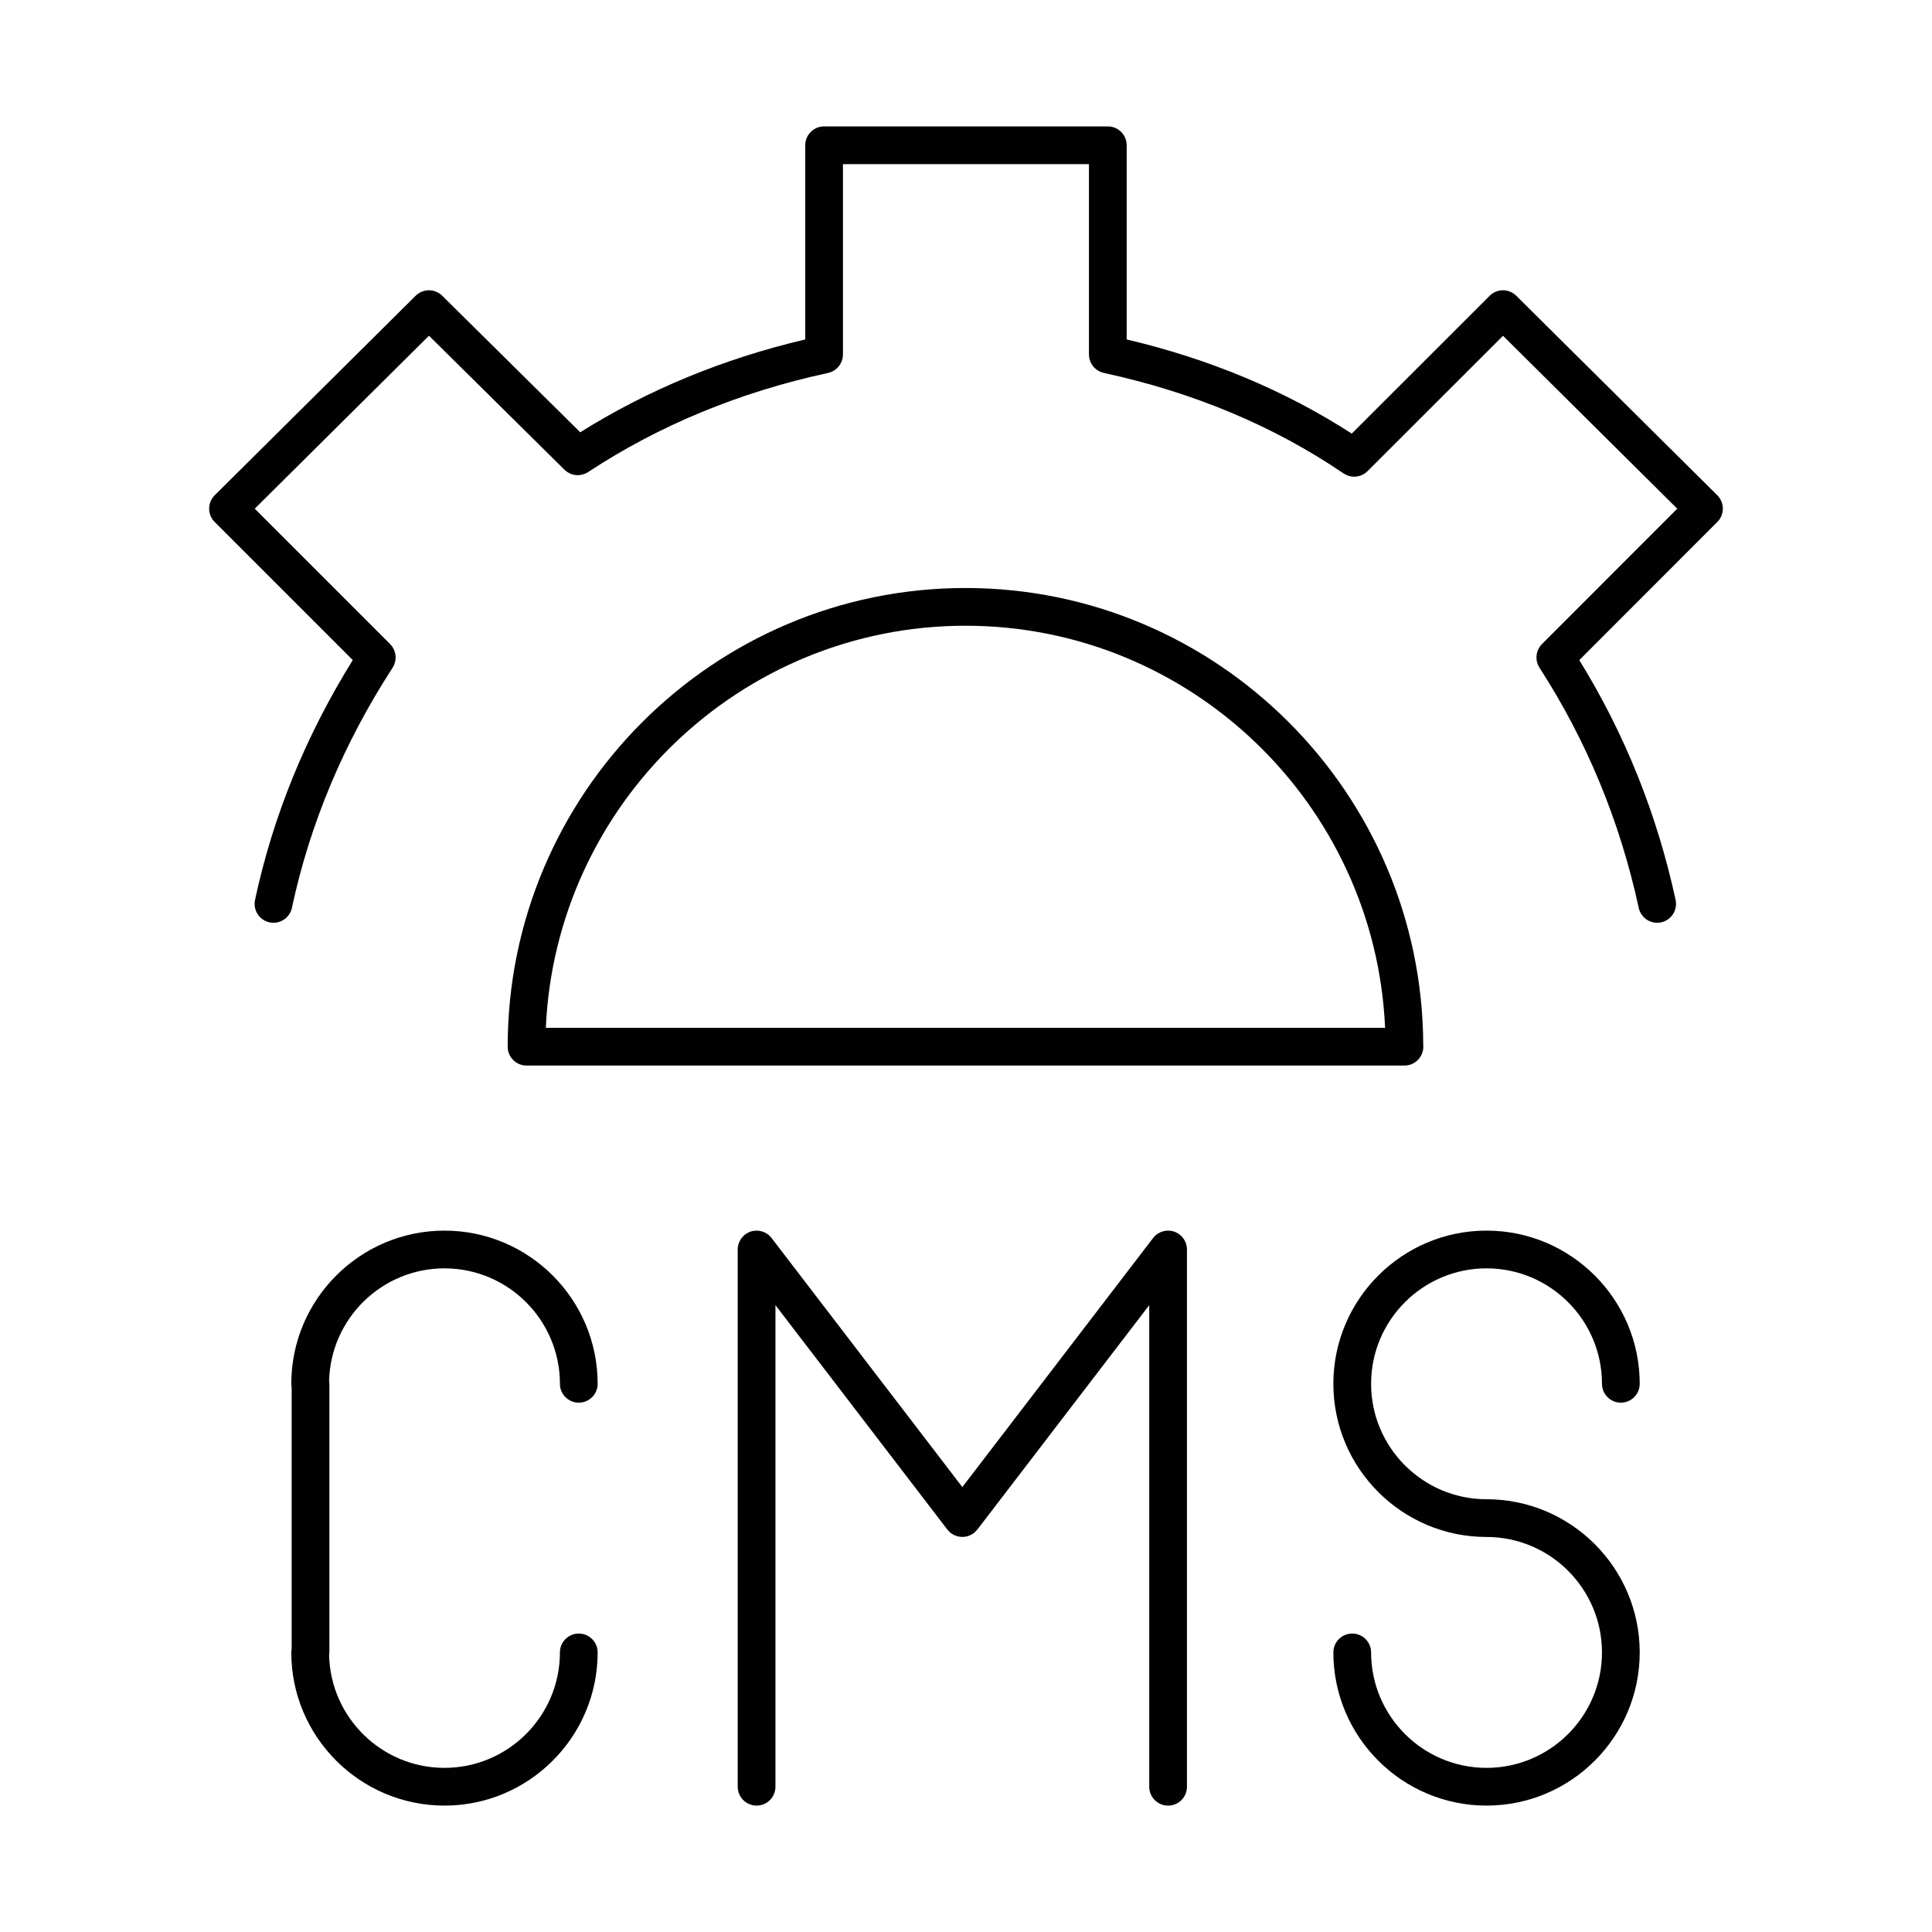
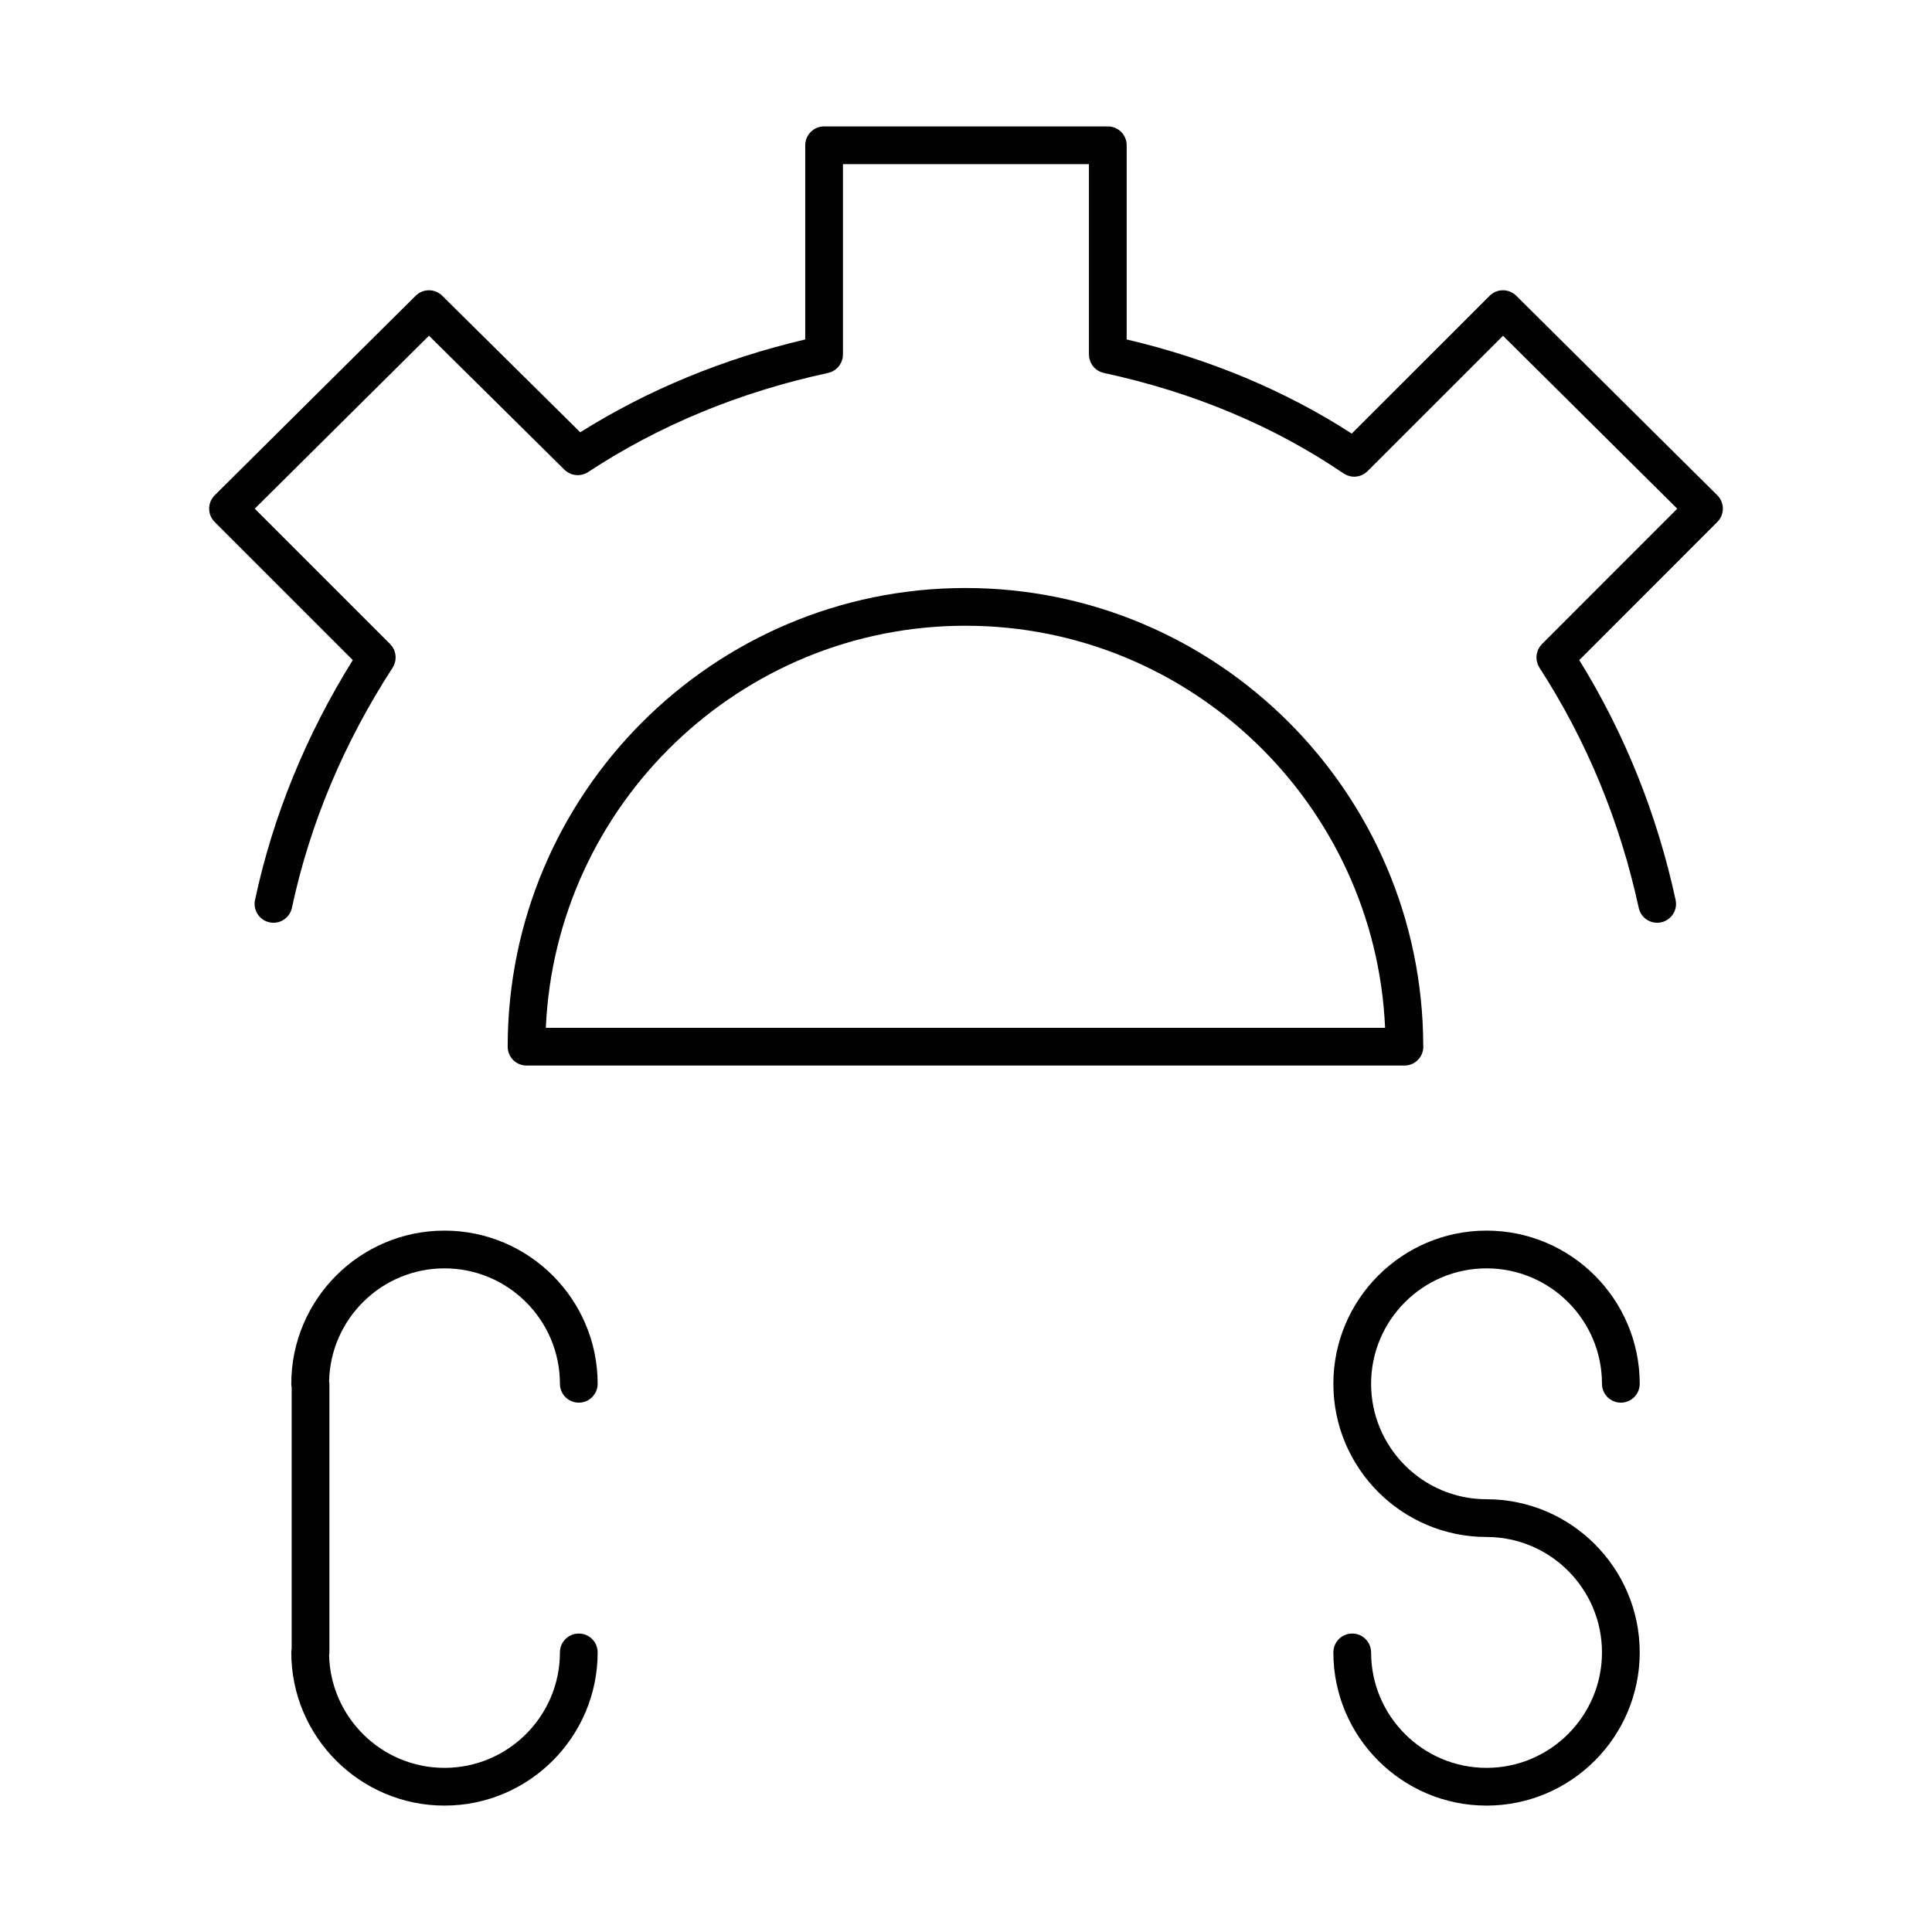
<svg xmlns="http://www.w3.org/2000/svg" enable-background="new 0 0 512 512" height="512px" id="Calque_1" version="1.1" viewBox="0 0 512 512" width="512px" xml:space="preserve">
  <g>
    <path d="M456.574,134.784c-0.003-1.329-0.534-2.603-1.478-3.539l-53.271-52.868   c-1.957-1.94-5.111-1.934-7.057,0.012l-36.539,36.518c-17.674-11.411-37.704-19.787-59.647-24.95V38.5c0-2.761-2.238-5-5-5h-75.188   c-2.761,0-5,2.239-5,5v51.456c-21.68,5.099-41.702,13.359-59.624,24.602L117.19,78.372c-1.951-1.93-5.092-1.926-7.039,0.006   l-53.249,52.868c-0.943,0.937-1.475,2.21-1.477,3.54c-0.002,1.329,0.524,2.604,1.464,3.544l36.599,36.6   c-12.458,20.031-21.171,41.395-25.906,63.566c-0.577,2.701,1.145,5.357,3.845,5.934c0.352,0.075,0.703,0.111,1.049,0.111   c2.309,0,4.383-1.608,4.885-3.957c4.748-22.23,13.719-43.631,26.665-63.607c0.002-0.003,0.004-0.007,0.006-0.01   c0.005-0.008,0.01-0.017,0.016-0.025c0.044-0.069,0.069-0.144,0.11-0.213c0.125-0.216,0.249-0.432,0.339-0.661   c0.055-0.137,0.082-0.278,0.124-0.418c0.051-0.17,0.111-0.337,0.144-0.511c0.031-0.166,0.034-0.333,0.048-0.5   c0.013-0.154,0.038-0.306,0.036-0.46c-0.001-0.161-0.029-0.318-0.046-0.478c-0.017-0.161-0.023-0.322-0.055-0.481   c-0.031-0.148-0.085-0.29-0.129-0.436c-0.049-0.163-0.087-0.327-0.153-0.485c-0.066-0.159-0.158-0.306-0.241-0.458   c-0.072-0.132-0.13-0.269-0.214-0.395c-0.133-0.199-0.295-0.38-0.458-0.561c-0.058-0.064-0.101-0.138-0.163-0.2l-0.02-0.02   c-0.004-0.004-0.008-0.008-0.012-0.012l-35.849-35.849l46.172-45.841l35.904,35.516c0.017,0.017,0.038,0.028,0.055,0.044   c0.216,0.208,0.446,0.396,0.691,0.559c0.044,0.03,0.09,0.054,0.135,0.082c0.222,0.138,0.451,0.258,0.689,0.358   c0.043,0.018,0.084,0.041,0.127,0.058c0.257,0.1,0.523,0.173,0.792,0.23c0.07,0.015,0.139,0.027,0.209,0.039   c0.271,0.045,0.545,0.076,0.821,0.076c0.004,0,0.008-0.001,0.012-0.001c0.023,0,0.045-0.004,0.068-0.005   c0.264-0.004,0.528-0.033,0.791-0.08c0.085-0.015,0.168-0.036,0.253-0.055c0.206-0.047,0.408-0.109,0.609-0.184   c0.083-0.031,0.167-0.059,0.249-0.094c0.261-0.113,0.518-0.243,0.763-0.405c0.005-0.003,0.01-0.006,0.015-0.01   c0.004-0.003,0.009-0.006,0.014-0.009c18.791-12.37,40.162-21.197,63.52-26.238c0.002,0,0.004,0,0.006-0.001   c0.014-0.003,0.028-0.007,0.042-0.01c0.096-0.021,0.181-0.063,0.275-0.089c0.222-0.062,0.445-0.121,0.654-0.211   c0.141-0.061,0.265-0.144,0.397-0.216c0.151-0.083,0.308-0.156,0.449-0.253c0.141-0.097,0.262-0.213,0.391-0.323   c0.116-0.099,0.239-0.188,0.346-0.297c0.114-0.116,0.208-0.248,0.31-0.375c0.1-0.124,0.208-0.241,0.296-0.375   c0.085-0.129,0.148-0.271,0.221-0.407c0.079-0.147,0.166-0.289,0.23-0.444c0.066-0.16,0.105-0.329,0.154-0.496   c0.042-0.144,0.097-0.282,0.126-0.431c0.044-0.224,0.056-0.455,0.069-0.686c0.005-0.097,0.029-0.188,0.029-0.286V93.91   c0-0.005,0-0.011,0-0.016V43.5h65.188v50.395c0,0.005,0,0.011,0,0.016v0.037c0,0.096,0.022,0.185,0.028,0.279   c0.013,0.234,0.024,0.468,0.069,0.694c0.028,0.143,0.082,0.276,0.122,0.414c0.05,0.172,0.091,0.348,0.159,0.513   c0.061,0.149,0.145,0.284,0.22,0.426c0.076,0.143,0.143,0.291,0.231,0.426c0.083,0.126,0.186,0.237,0.28,0.355   c0.106,0.134,0.206,0.272,0.326,0.396c0.099,0.1,0.213,0.183,0.319,0.274c0.138,0.118,0.268,0.242,0.419,0.345   c0.127,0.088,0.269,0.152,0.403,0.228c0.147,0.082,0.287,0.173,0.443,0.24c0.185,0.08,0.383,0.13,0.578,0.187   c0.117,0.035,0.226,0.086,0.347,0.112c23.688,5.106,45.064,14.065,63.536,26.627c0.01,0.006,0.02,0.01,0.029,0.017   c0.058,0.039,0.12,0.066,0.179,0.103c0.201,0.123,0.405,0.233,0.616,0.324c0.087,0.038,0.175,0.07,0.264,0.103   c0.203,0.075,0.408,0.136,0.617,0.183c0.079,0.018,0.156,0.039,0.235,0.053c0.288,0.051,0.577,0.084,0.866,0.084   c0.287,0,0.572-0.033,0.854-0.082c0.062-0.01,0.121-0.02,0.182-0.033c0.271-0.057,0.539-0.134,0.798-0.236   c0.049-0.019,0.097-0.043,0.145-0.064c0.246-0.105,0.483-0.229,0.711-0.374c0.029-0.019,0.06-0.033,0.088-0.053   c0.248-0.165,0.479-0.358,0.697-0.569c0.021-0.02,0.045-0.033,0.065-0.053l35.905-35.883l46.176,45.826l-35.821,35.844   c-0.005,0.004-0.009,0.009-0.014,0.013l-0.022,0.023c-0.063,0.063-0.106,0.137-0.165,0.202c-0.161,0.179-0.322,0.359-0.455,0.557   c-0.079,0.119-0.134,0.248-0.202,0.372c-0.088,0.16-0.185,0.314-0.254,0.482c-0.062,0.148-0.097,0.302-0.144,0.455   c-0.048,0.156-0.105,0.308-0.138,0.467c-0.03,0.148-0.036,0.299-0.053,0.449c-0.019,0.17-0.047,0.338-0.049,0.51   c-0.001,0.142,0.022,0.281,0.033,0.422c0.014,0.18,0.019,0.359,0.052,0.537c0.028,0.155,0.084,0.304,0.127,0.456   c0.046,0.159,0.079,0.319,0.141,0.474c0.079,0.197,0.188,0.382,0.293,0.57c0.055,0.098,0.091,0.202,0.152,0.297   c12.493,19.307,21.347,40.725,26.313,63.66c0.508,2.342,2.579,3.942,4.882,3.942c0.351,0,0.707-0.037,1.063-0.114   c2.698-0.584,4.413-3.246,3.828-5.945c-4.932-22.772-13.518-44.129-25.528-63.549l36.58-36.604   C456.051,137.389,456.577,136.114,456.574,134.784z" fill="#010101" />
    <path d="M372.175,282.382c0.006,0,0.014,0,0.02,0c2.762,0,5-2.238,5-5c0-0.155-0.007-0.309-0.021-0.46   c-0.245-66.817-54.573-121.095-121.316-121.095c-66.895,0-121.317,54.529-121.317,121.555c0,2.762,2.239,5,5,5H372.175z    M255.858,165.827c59.71,0,108.59,47.353,111.207,106.555H144.651C147.268,213.18,196.148,165.827,255.858,165.827z" fill="#010101" />
    <path d="M117.792,336.127c16.869,0,30.593,13.725,30.593,30.594c0,2.762,2.239,5,5,5s5-2.238,5-5   c0-22.384-18.21-40.594-40.593-40.594c-22.384,0-40.595,18.21-40.595,40.594c0,0.325,0.036,0.642,0.096,0.949v69.288   c-0.06,0.308-0.096,0.624-0.096,0.949c0,22.384,18.211,40.595,40.595,40.595c22.383,0,40.593-18.211,40.593-40.595   c0-2.762-2.239-5-5-5s-5,2.238-5,5c0,16.87-13.724,30.595-30.593,30.595c-16.641,0-30.211-13.356-30.577-29.911   c0.04-0.255,0.078-0.511,0.078-0.777v-70.998c0-0.267-0.038-0.522-0.078-0.777C87.581,349.483,101.151,336.127,117.792,336.127z" fill="#010101" />
-     <path d="M311.16,326.391c-2.032-0.688-4.272-0.006-5.575,1.695l-50.556,66.005l-50.556-66.005   c-1.303-1.701-3.546-2.383-5.574-1.695c-2.03,0.688-3.395,2.593-3.395,4.735v142.375c0,2.762,2.239,5,5,5s5-2.238,5-5V345.878   l45.555,59.477c0.029,0.038,0.065,0.064,0.095,0.102c0.11,0.136,0.235,0.259,0.361,0.385c0.119,0.118,0.236,0.237,0.365,0.343   c0.039,0.031,0.067,0.07,0.107,0.101c0.087,0.067,0.185,0.109,0.275,0.17c0.147,0.098,0.292,0.194,0.447,0.275   c0.146,0.077,0.295,0.138,0.446,0.199c0.146,0.06,0.292,0.118,0.443,0.163c0.164,0.049,0.329,0.083,0.496,0.114   c0.148,0.028,0.295,0.056,0.446,0.07c0.167,0.017,0.332,0.019,0.499,0.019c0.156,0,0.31-0.002,0.466-0.017   c0.161-0.016,0.318-0.045,0.478-0.075c0.157-0.031,0.312-0.063,0.466-0.108c0.161-0.047,0.314-0.109,0.469-0.173   c0.143-0.059,0.284-0.115,0.422-0.188c0.162-0.084,0.314-0.186,0.469-0.288c0.085-0.058,0.177-0.098,0.26-0.161   c0.038-0.029,0.065-0.066,0.103-0.097c0.134-0.108,0.256-0.232,0.38-0.356c0.121-0.121,0.242-0.24,0.349-0.372   c0.031-0.037,0.069-0.065,0.099-0.104l45.557-59.478v127.625c0,2.762,2.238,5,5,5s5-2.238,5-5V331.127   C314.555,328.984,313.19,327.079,311.16,326.391z" fill="#010101" />
    <path d="M393.948,336.126c16.869,0,30.593,13.725,30.593,30.594c0,2.762,2.238,5,5,5s5-2.238,5-5   c0-22.384-18.21-40.594-40.593-40.594s-40.593,18.21-40.593,40.594s18.21,40.595,40.593,40.595   c16.869,0,30.593,13.724,30.593,30.593c0,16.87-13.724,30.595-30.593,30.595s-30.593-13.725-30.593-30.595c0-2.762-2.238-5-5-5   s-5,2.238-5,5c0,22.384,18.21,40.595,40.593,40.595s40.593-18.211,40.593-40.595c0-22.383-18.21-40.593-40.593-40.593   c-16.869,0-30.593-13.725-30.593-30.595C363.355,349.85,377.078,336.126,393.948,336.126z" fill="#010101" />
  </g>
</svg>